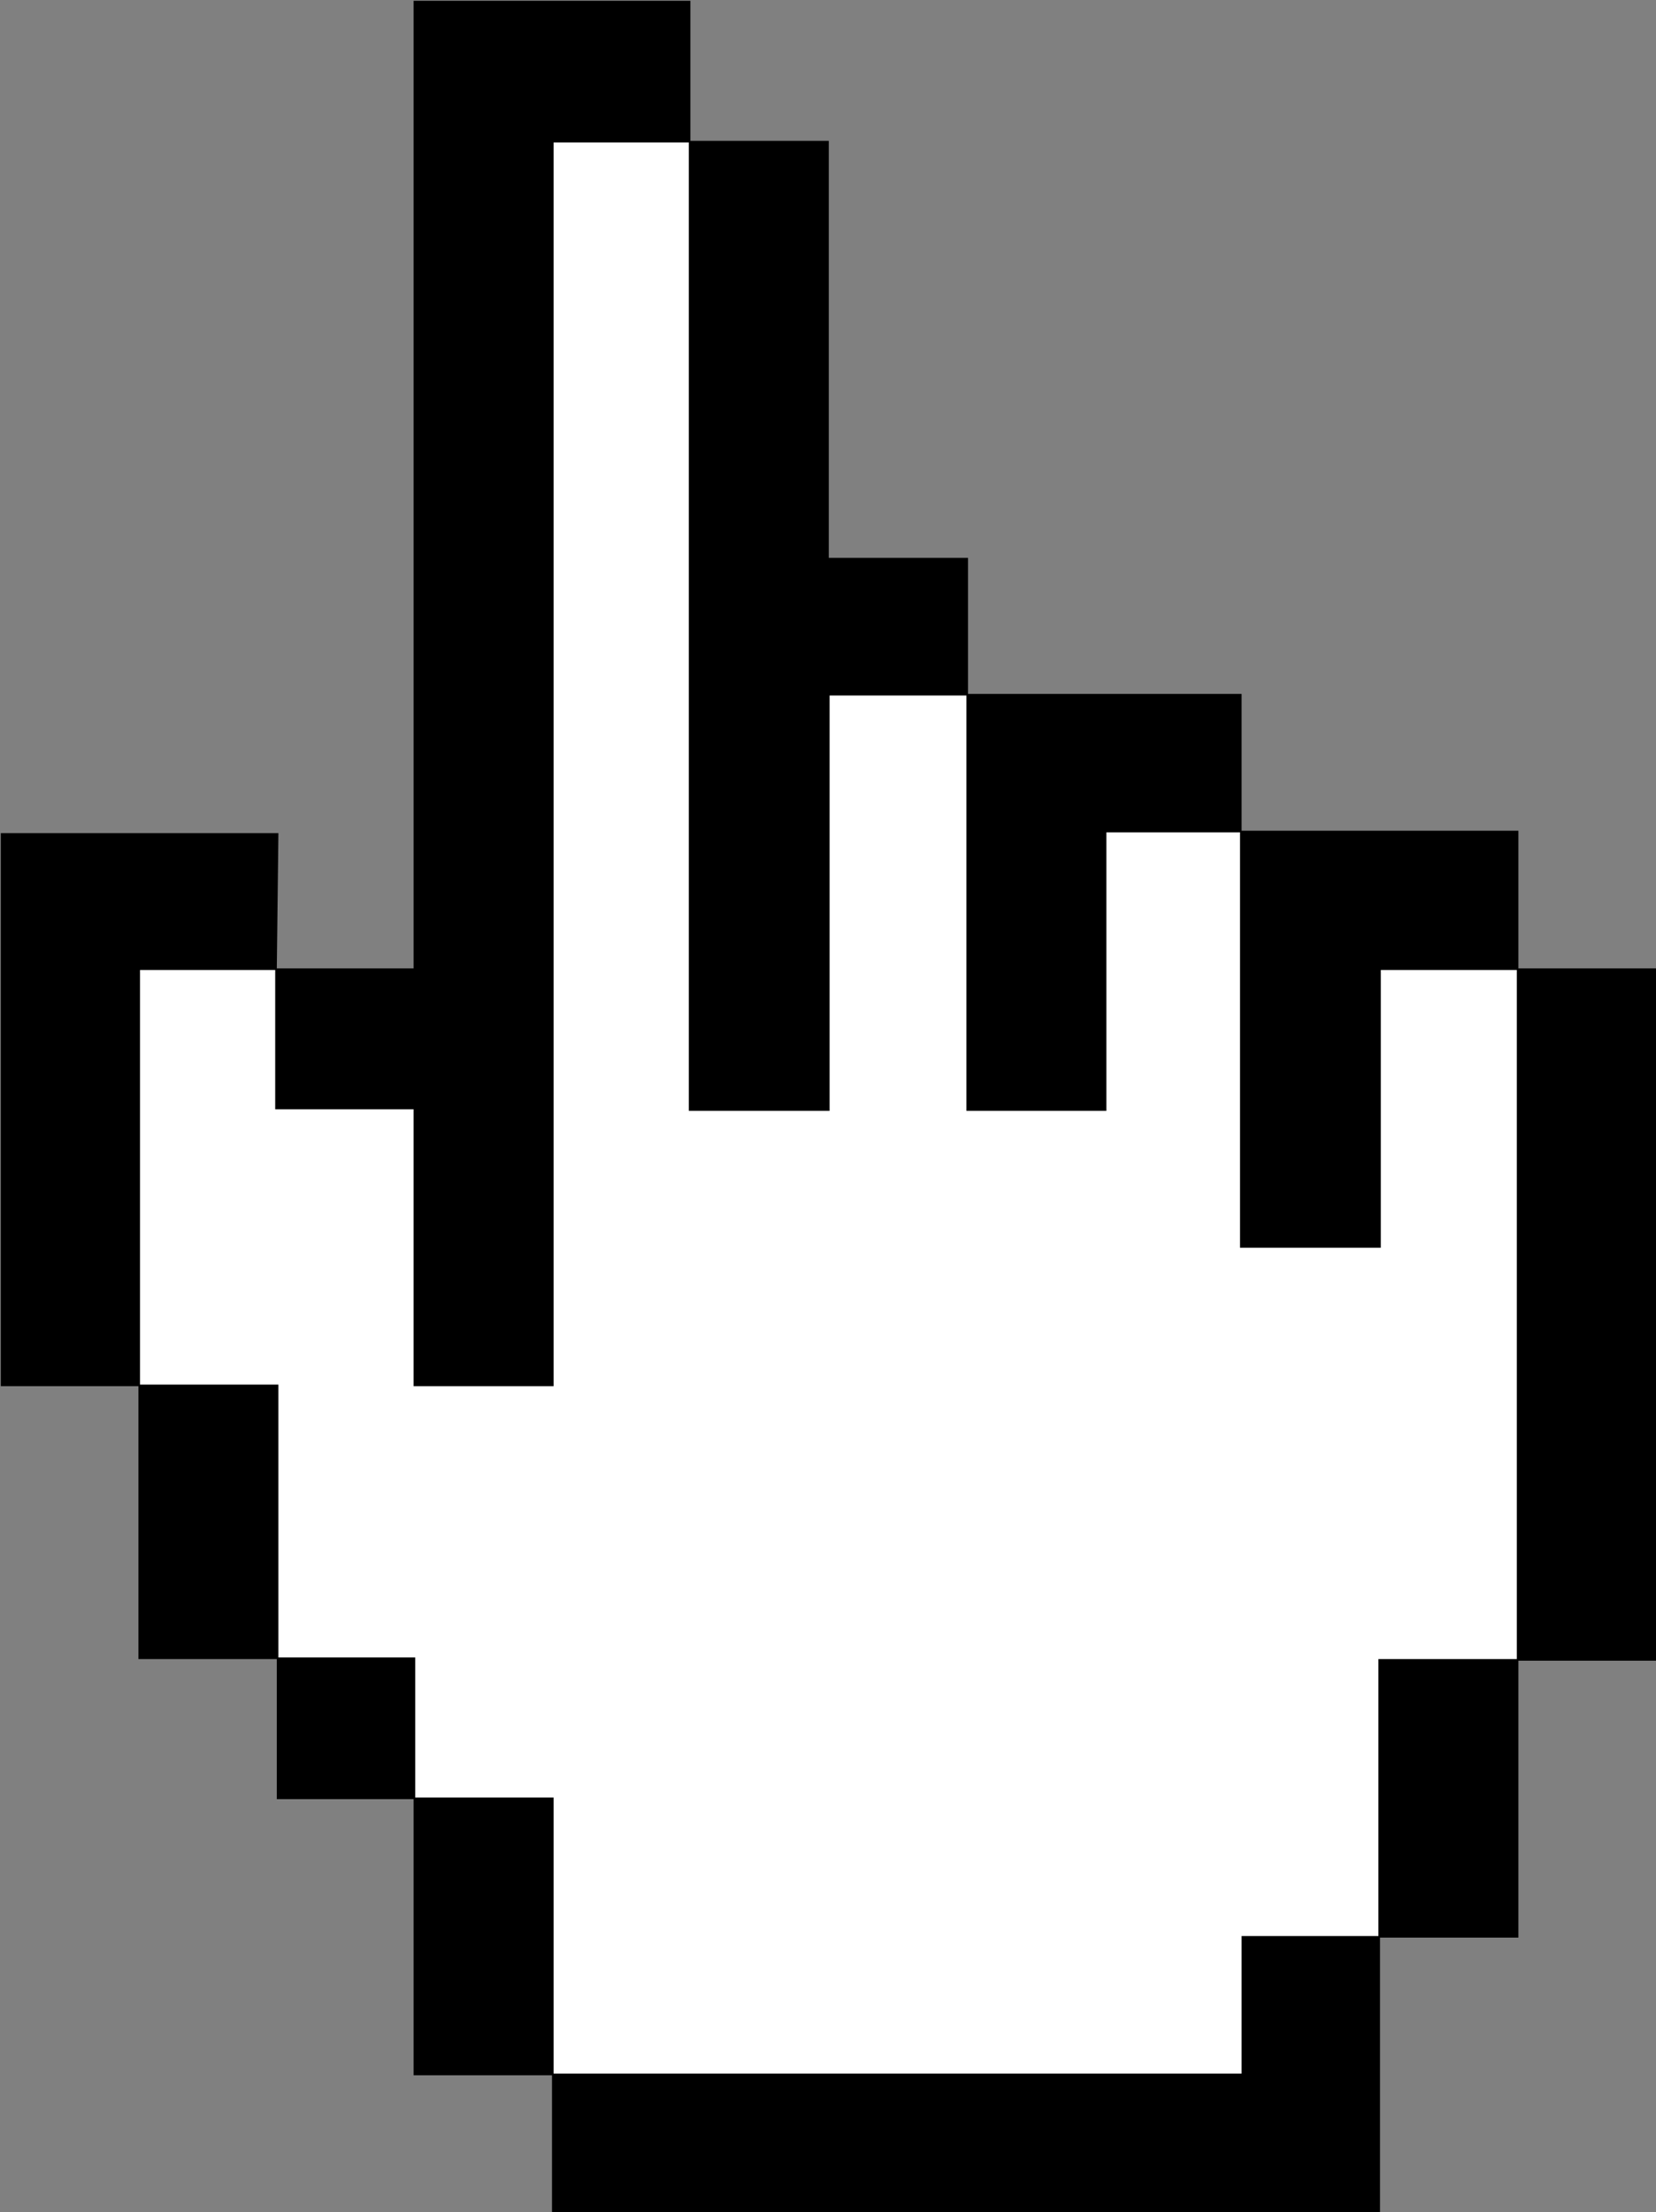
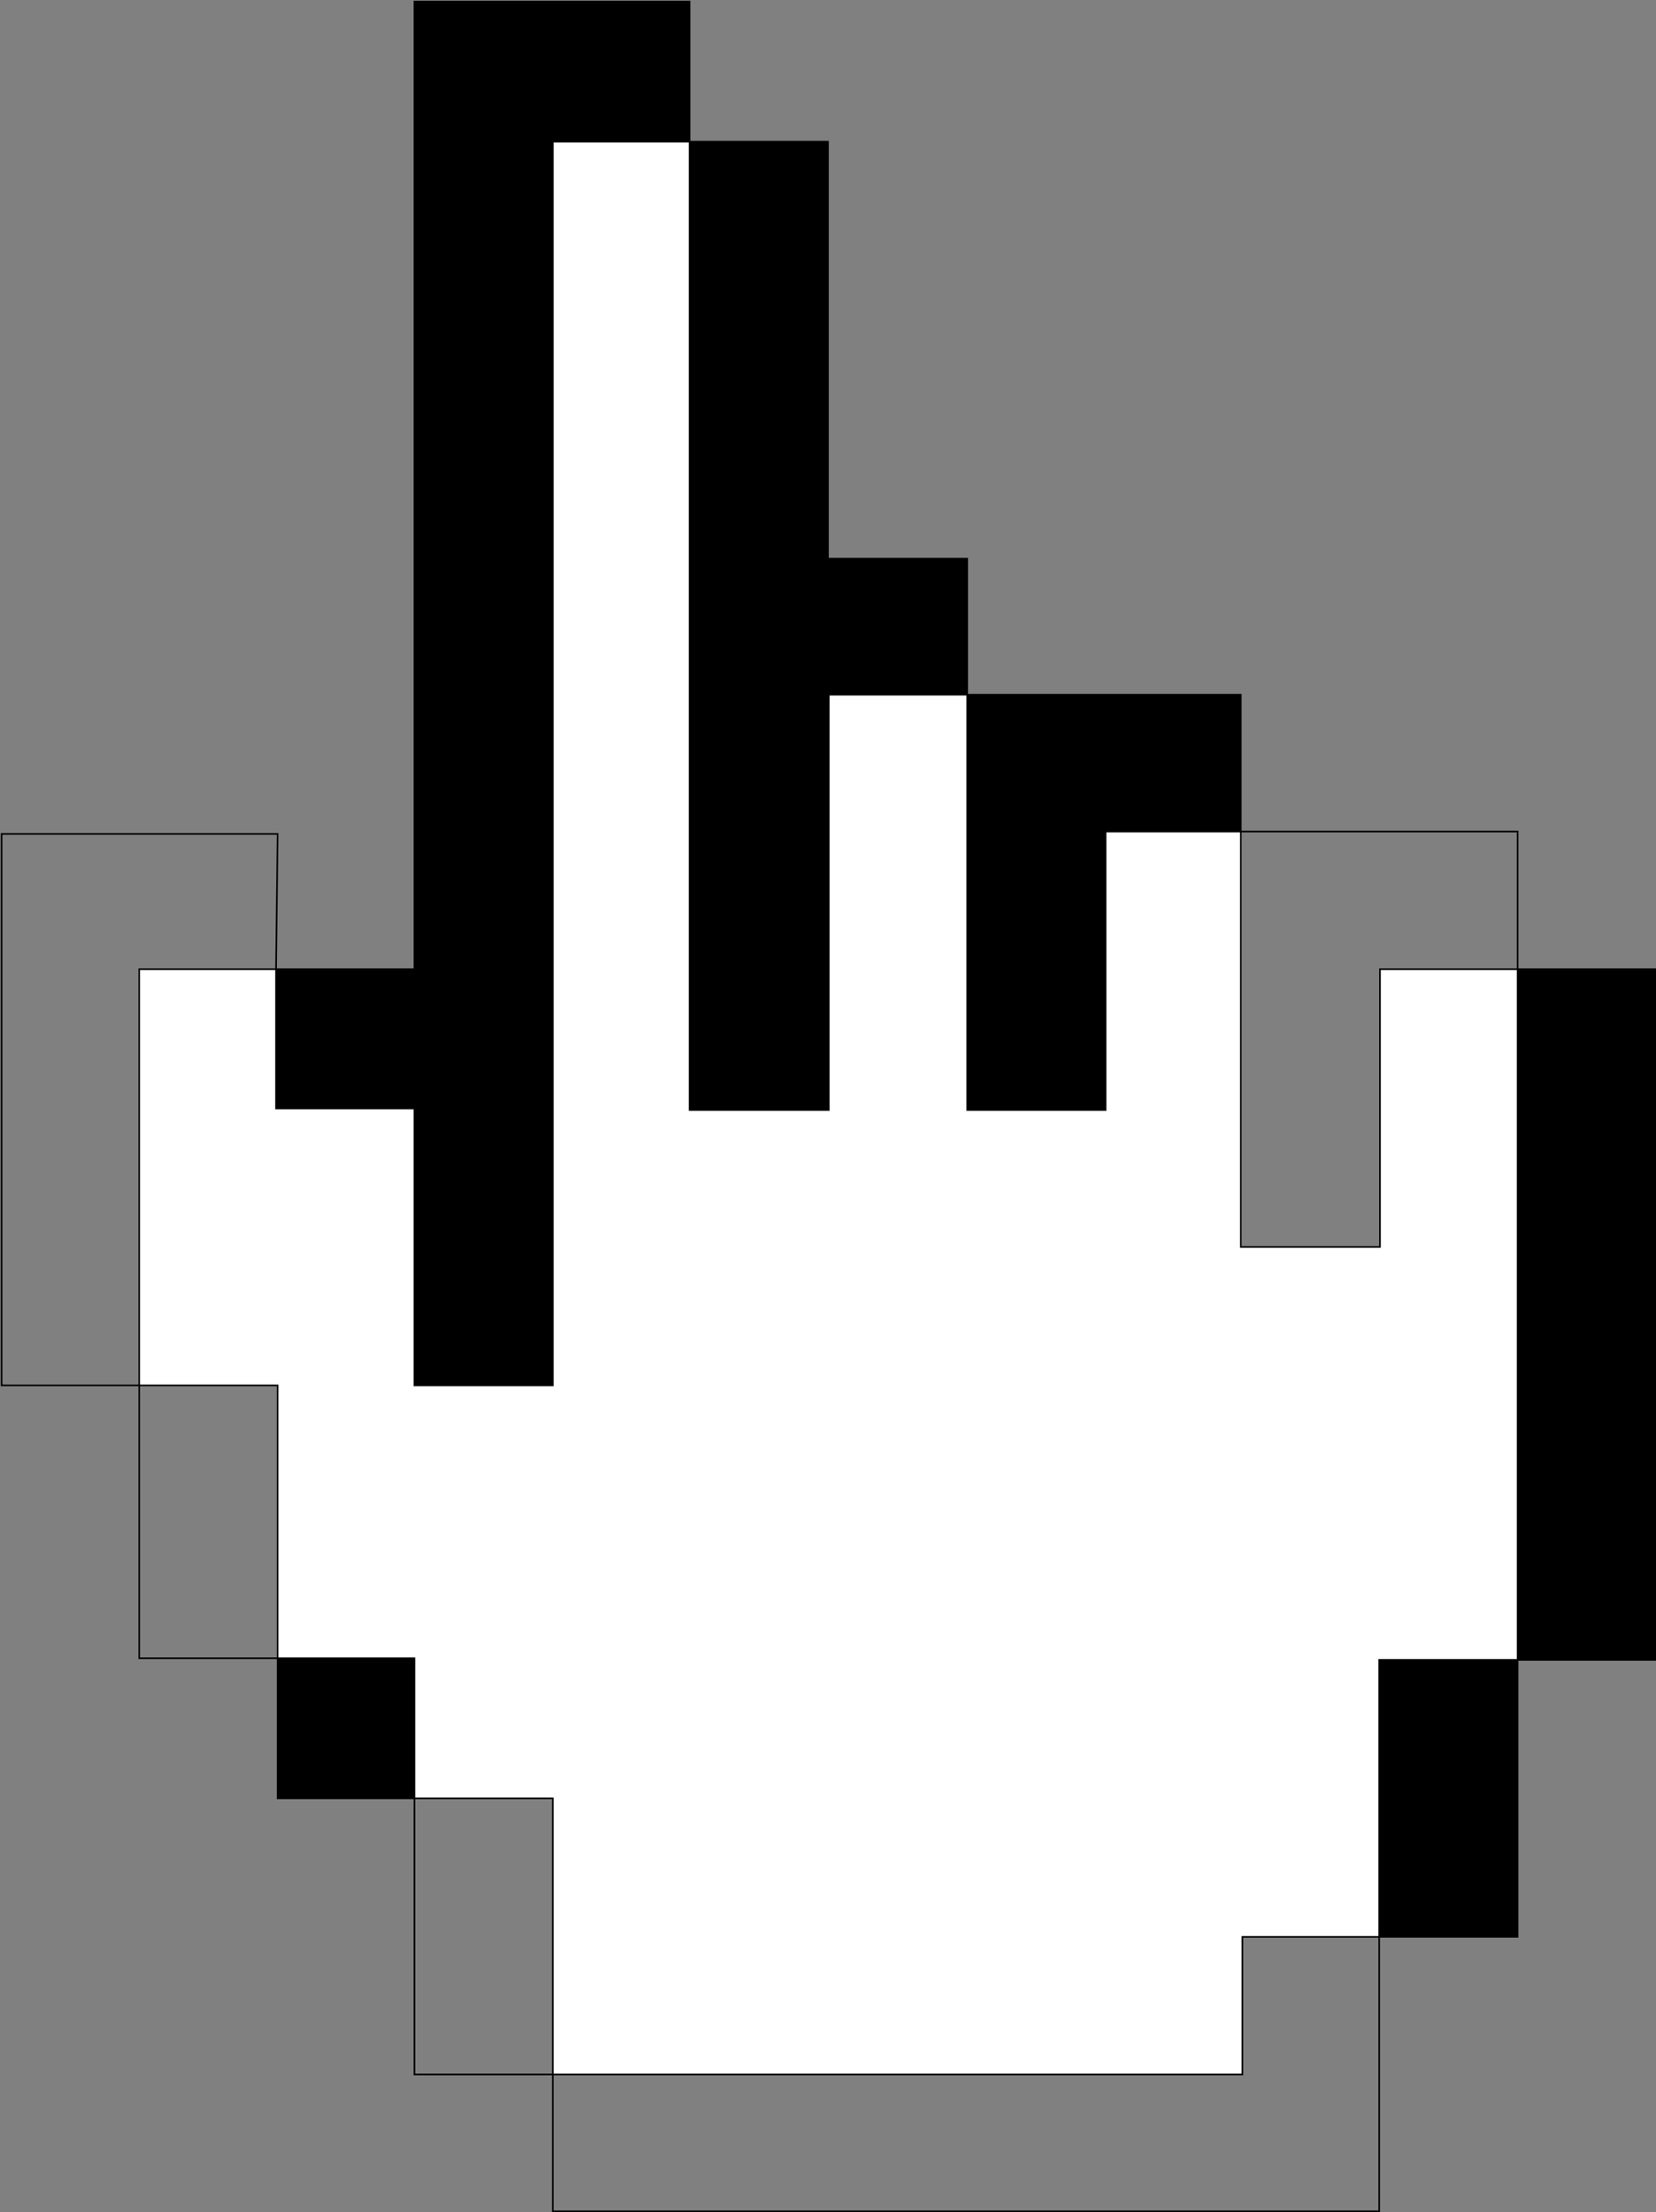
<svg xmlns="http://www.w3.org/2000/svg" width="1035" height="1382" viewBox="0 0 1035 1382" fill="none">
  <rect x="0" y="0" width="1035" height="1382" fill="#808080" stroke="none" />
  <path d="M345.5 865.5V88.5H431V1H259V605.5H172.5V692.5H259V865.5H345.5Z" fill="black" />
-   <path d="M87 605.5H172.5L173.5 521H1V865.5H87V605.5Z" fill="black" />
-   <path d="M173.5 865.5H87V1036H173.5V865.5Z" fill="black" />
  <path d="M259 1036H173.5V1123.5H259V1036Z" fill="black" />
-   <path d="M345.5 1123.5H259V1296H345.5V1123.5Z" fill="black" />
-   <path d="M776.5 1296H345.5V1381.5H862V1210H776.5V1296Z" fill="black" />
  <path d="M862 1037V1210H948.5V1037H862Z" fill="black" />
  <path d="M948.5 605.5V1037H1034.5V605.5H948.5Z" fill="black" />
-   <path d="M862.5 605.5H948.5V519.5H775.5V779H862.5V605.5Z" fill="black" />
  <path d="M691 519.5H775.5V434H604.5V693.5H691V519.5Z" fill="black" />
  <path d="M518 434H604.5V349H517.5V88.5H431V693.5H518V434Z" fill="black" />
  <path d="M345.5 88.5V865.5H259V692.5H172.5V605.5H87V865.5H173.5V1036H259V1123.5H345.5V1296H776.5V1210H862V1037H948.5V605.5H862.5V779H775.5V519.5H691V693.5H604.5V434H518V693.5H431V88.5H345.5Z" fill="white" />
  <path d="M431 88.5H345.5V865.5H259V692.5H172.5V605.5M431 88.5V693.5H518V434H604.5M431 88.5H517.5V349H604.5V434M431 88.5V1H259V605.5H172.5M172.5 605.5H87V865.5M172.5 605.5L173.5 521H1V865.5H87M87 865.5H173.5V1036M87 865.5V1036H173.5M173.5 1036H259V1123.5M173.5 1036V1123.5H259M259 1123.5H345.5V1296M259 1123.5V1296H345.5M345.5 1296H776.5V1210H862M345.5 1296V1381.5H862V1210M862 1210V1037H948.5M862 1210H948.5V1037M948.5 1037V605.5M948.5 1037H1034.5V605.5H948.5M948.5 605.5H862.5V779H775.5V519.5M948.5 605.5V519.5H775.5M775.5 519.5H691V693.5H604.5V434M775.5 519.5V434H604.5" stroke="black" />
</svg>